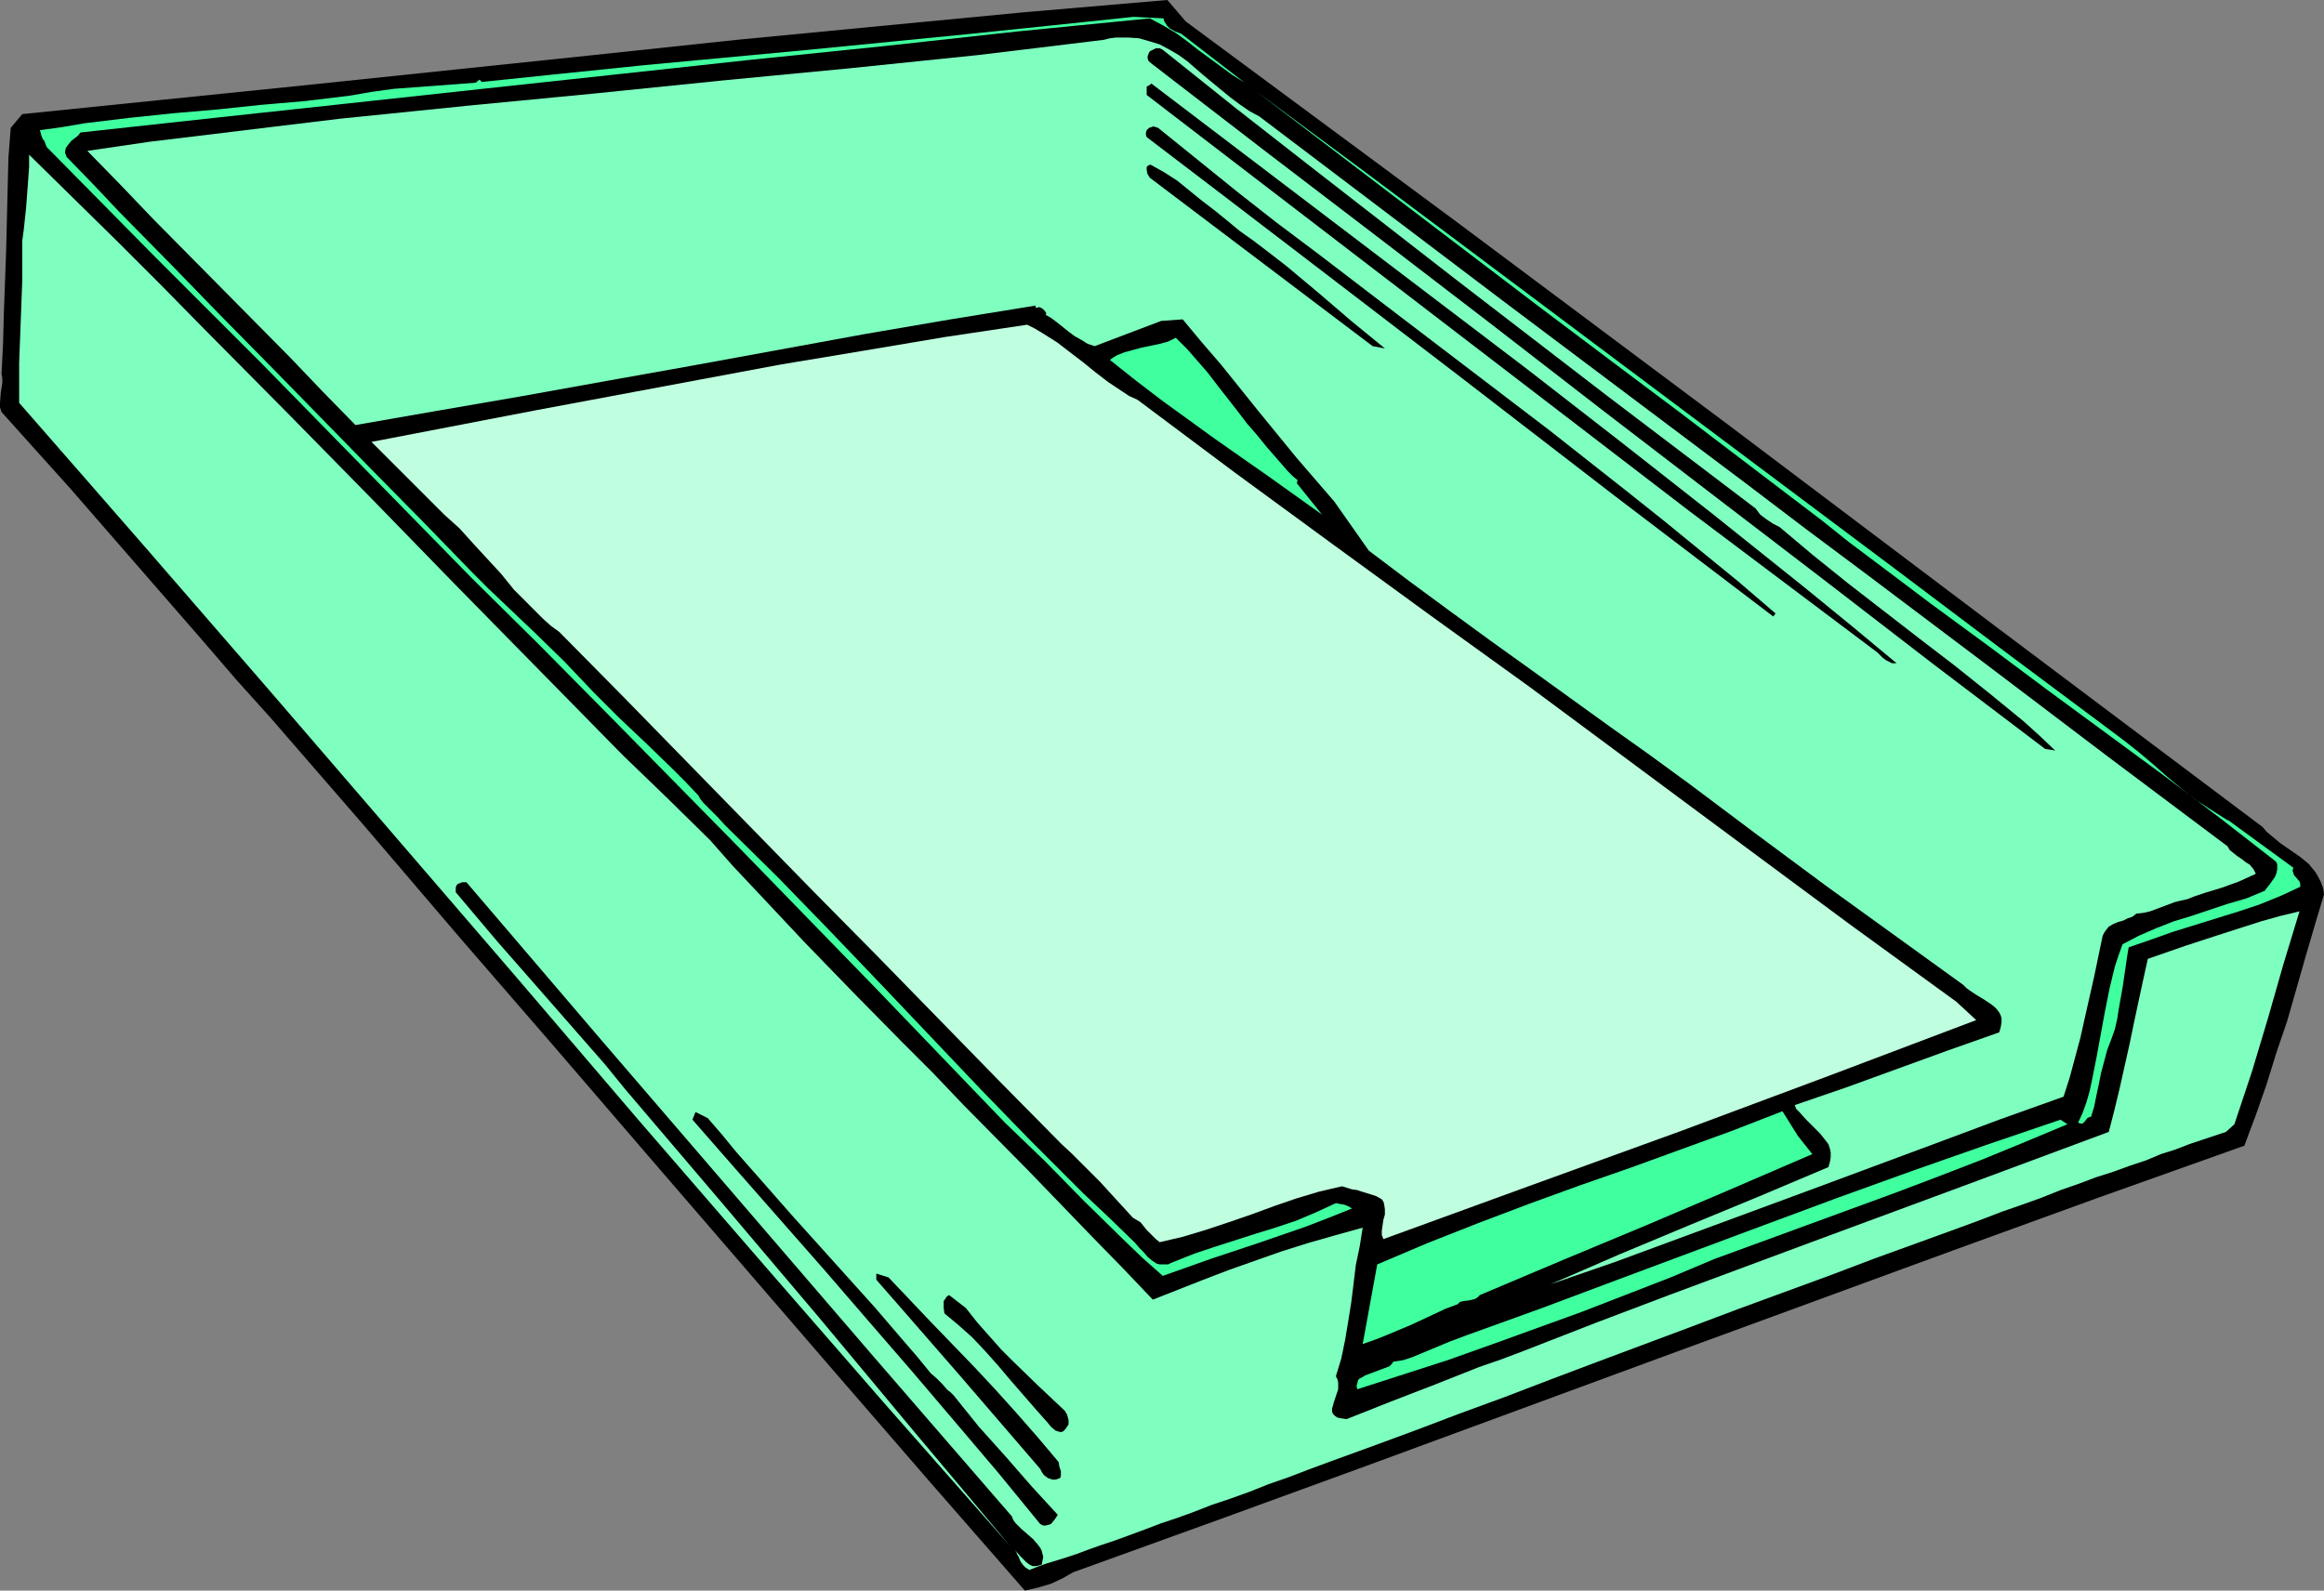
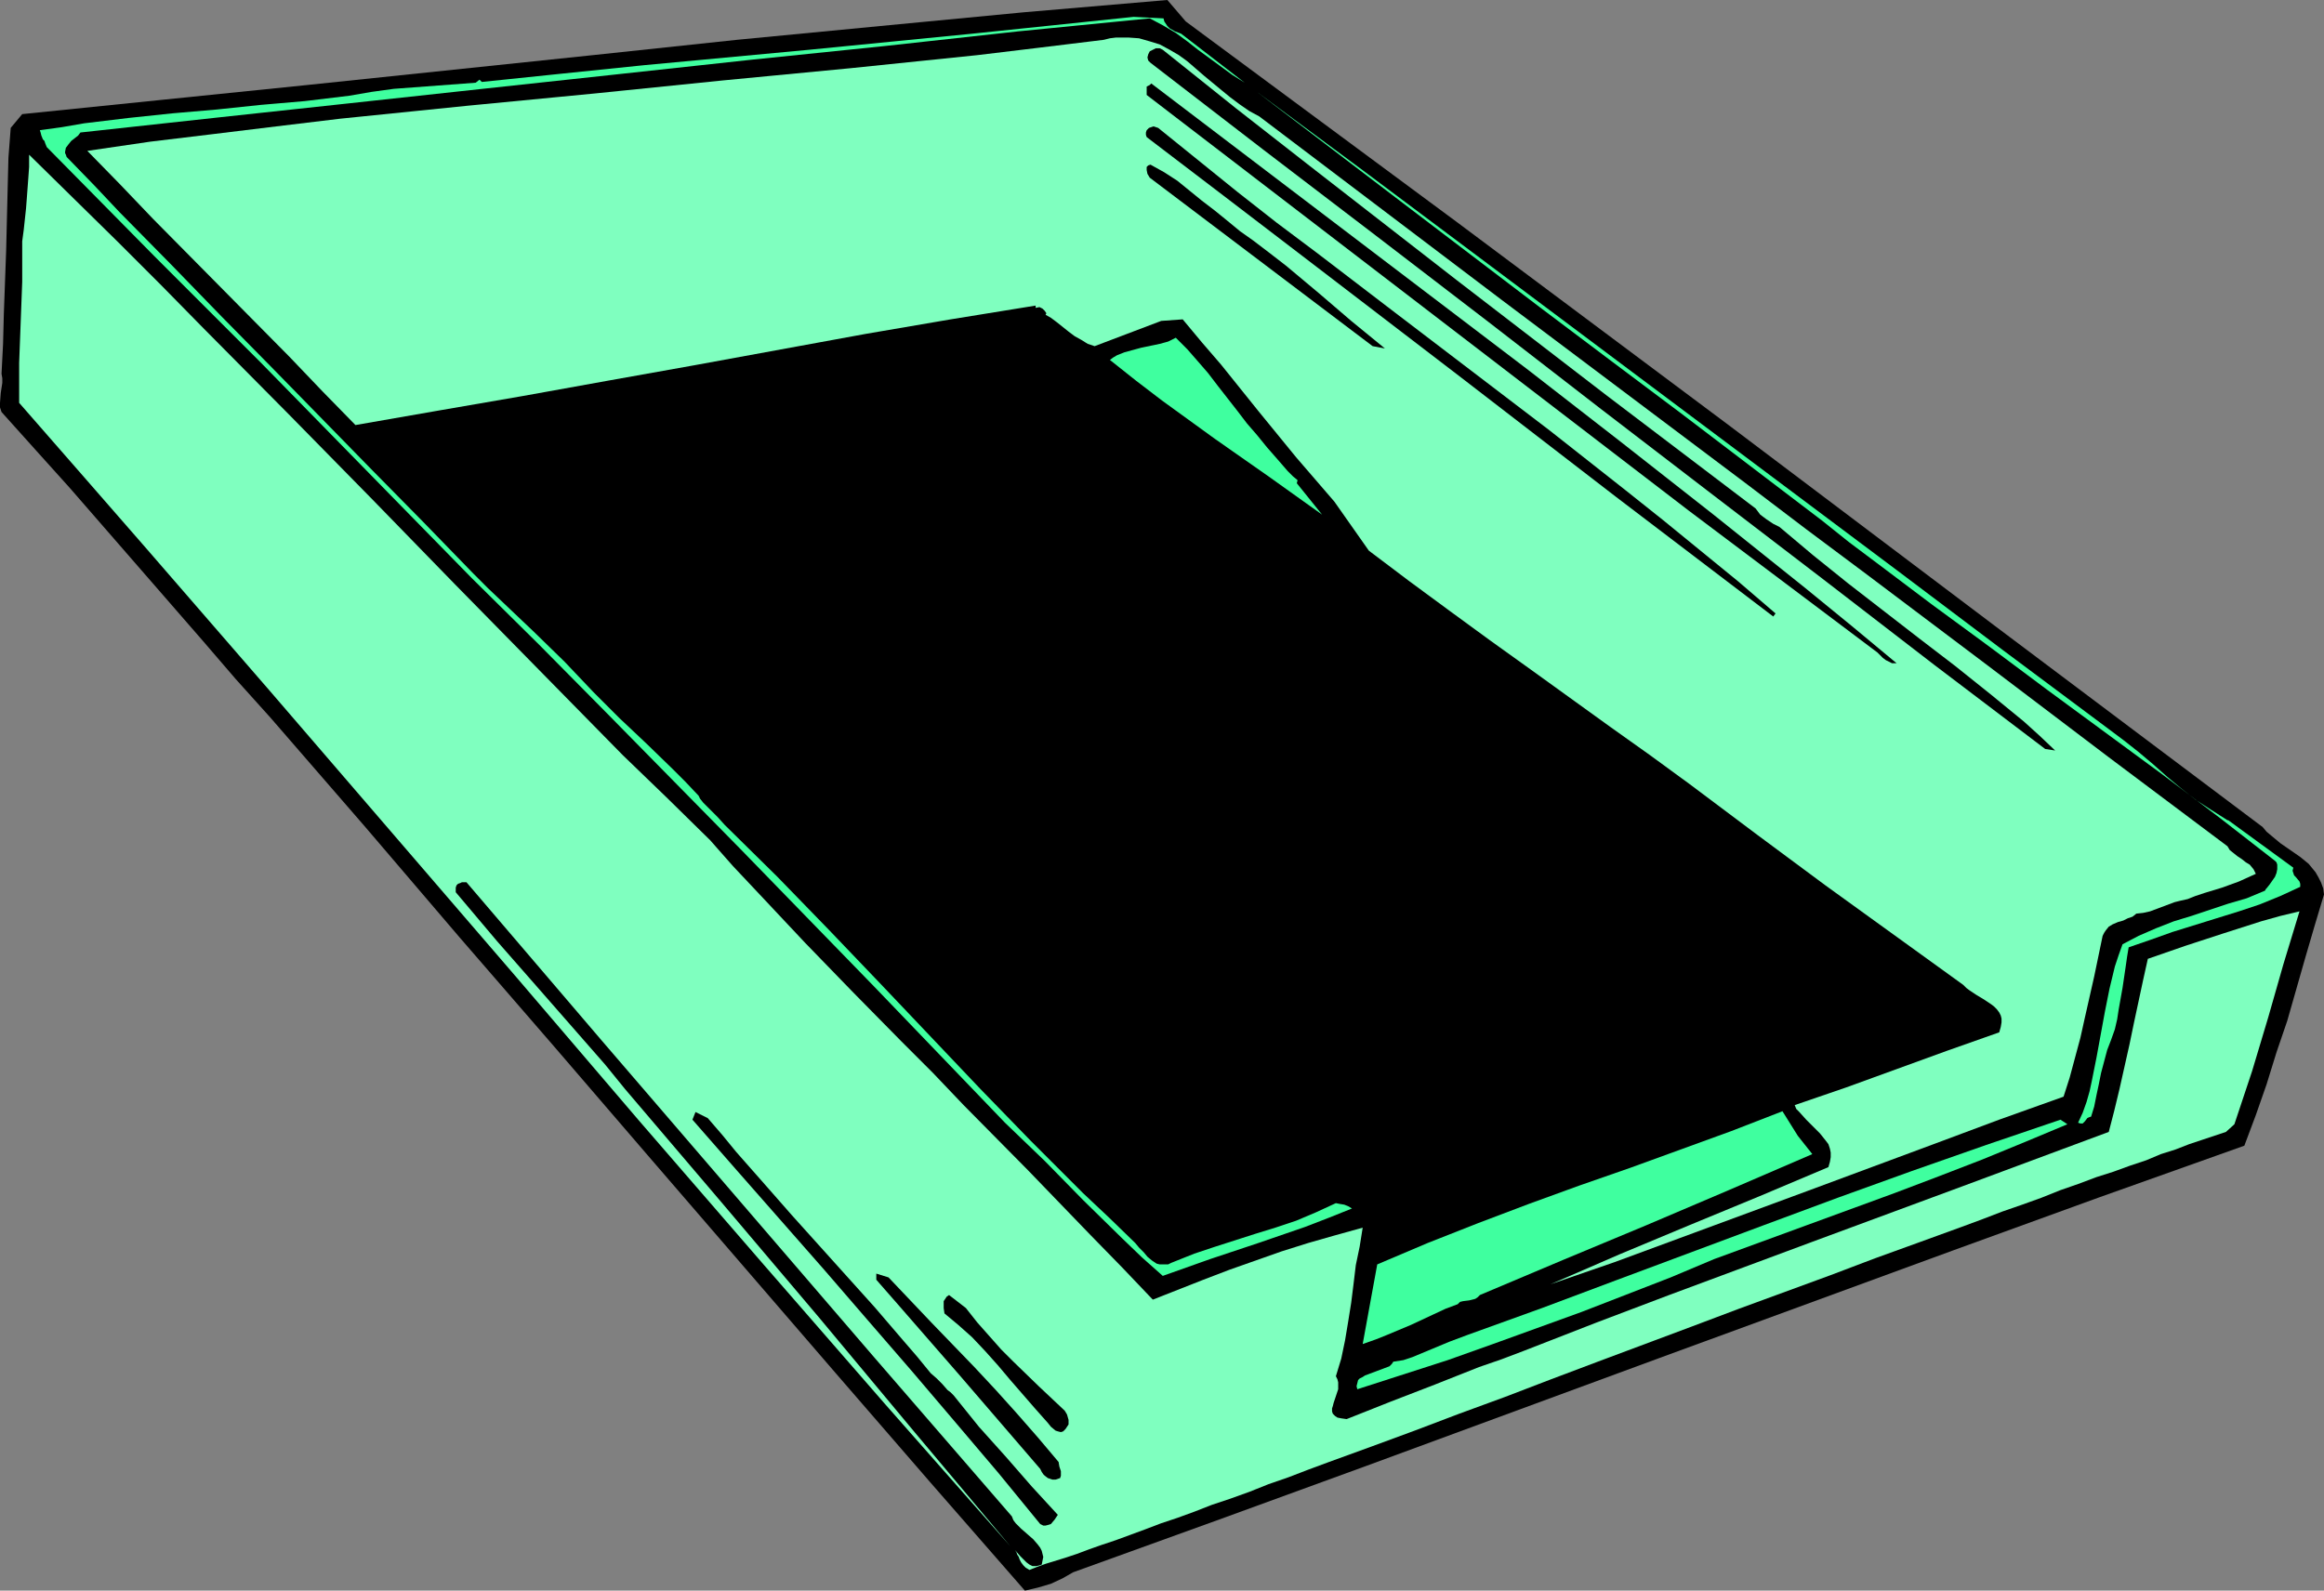
<svg xmlns="http://www.w3.org/2000/svg" xmlns:ns1="http://sodipodi.sourceforge.net/DTD/sodipodi-0.dtd" xmlns:ns2="http://www.inkscape.org/namespaces/inkscape" version="1.0" width="129.724mm" height="88.815mm" id="svg16" ns1:docname="In &amp; Out Tray 3.wmf">
  <rect width="100%" height="100%" fill="#808080" stroke="none" />
  <ns1:namedview id="namedview16" pagecolor="#ffffff" bordercolor="#000000" borderopacity="0.25" ns2:showpageshadow="2" ns2:pageopacity="0.0" ns2:pagecheckerboard="0" ns2:deskcolor="#d1d1d1" ns2:document-units="mm" />
  <defs id="defs1">
    <pattern id="WMFhbasepattern" patternUnits="userSpaceOnUse" width="6" height="6" x="0" y="0" />
  </defs>
  <path style="fill:#000000;fill-opacity:1;fill-rule:evenodd;stroke:none" d="m 250.157,4.525 28.603,21.172 28.603,21.172 56.883,42.505 56.56,42.667 56.56,42.505 0.808,0.97 0.97,0.808 1.939,1.616 4.202,2.909 1.778,1.455 1.454,1.778 0.646,1.131 0.485,0.97 0.485,1.293 0.162,1.293 -1.939,6.465 -1.939,6.626 -1.939,6.788 -1.939,6.788 -2.262,6.626 -2.101,6.788 -2.262,6.465 -2.424,6.465 -30.866,10.99 -30.704,11.152 -61.731,22.626 -61.893,22.788 -31.027,11.313 -30.866,11.152 -2.262,1.293 -2.424,1.131 -2.747,0.808 -2.747,0.646 L 196.182,312.73 176.305,289.781 136.713,243.881 116.837,220.77 96.96,197.82 77.083,174.547 57.045,151.436 49.773,143.355 42.824,135.274 28.765,119.112 14.706,102.95 7.434,94.87 0.323,86.95 0,85.981 v -0.97 l 0.162,-2.101 0.323,-2.101 V 79.839 L 0.323,78.869 0.646,72.566 0.808,66.263 1.293,53.011 1.616,39.758 1.778,33.293 2.262,26.99 4.686,24.081 34.744,21.01 64.802,17.94 125.078,11.636 155.459,8.404 185.678,5.495 216.059,2.586 246.278,0 Z" id="path1" />
  <path style="fill:#3fff9f;fill-opacity:1;fill-rule:evenodd;stroke:none" d="m 245.47,3.879 0.162,0.646 0.323,0.485 0.323,0.485 0.485,0.485 1.131,0.646 1.293,0.485 13.413,10.344 -2.586,-1.616 -2.424,-1.778 -4.848,-3.556 -2.262,-1.778 -2.424,-1.778 -2.747,-1.616 -2.747,-1.455 -27.795,2.748 -27.957,3.071 -28.28,2.909 -28.28,3.071 -28.442,3.071 -28.28,3.071 -28.442,3.071 -28.118,3.071 -0.485,0.646 -1.454,1.131 -0.646,0.808 -0.485,0.646 -0.162,0.808 v 0.323 l 0.162,0.323 0.162,0.485 0.323,0.323 5.494,5.657 5.333,5.657 10.827,10.99 10.666,10.99 10.666,10.828 21.17,21.657 10.666,10.828 10.666,10.99 3.07,3.071 3.232,3.071 6.464,6.141 6.464,6.303 3.07,3.232 3.07,3.232 5.494,5.495 2.747,2.586 2.909,2.748 5.494,5.333 2.747,2.748 2.747,2.909 0.323,0.646 0.646,0.808 1.454,1.455 1.616,1.616 1.454,1.616 11.15,10.99 10.827,11.152 10.666,11.152 21.331,22.465 10.666,10.99 10.989,10.99 5.494,5.172 5.494,5.333 0.808,0.97 0.97,0.97 0.808,0.97 0.97,0.808 0.97,0.646 0.646,0.162 h 0.485 0.646 0.646 l 0.646,-0.323 0.808,-0.323 4.04,-1.616 4.363,-1.455 8.565,-2.748 4.202,-1.293 4.363,-1.455 4.202,-1.778 4.202,-1.939 0.808,0.162 0.97,0.162 0.808,0.323 0.808,0.485 -4.848,1.939 -5.01,1.939 -9.858,3.394 -10.181,3.394 -10.019,3.556 -4.363,-3.879 -4.202,-4.04 -8.242,-8.081 -8.08,-8.243 -4.202,-4.04 -4.202,-4.04 L 184.385,208.164 156.267,179.234 127.987,150.466 113.766,136.082 99.545,122.021 77.406,99.395 55.106,76.607 32.482,53.98 9.858,31.031 9.534,30.223 9.373,29.738 9.05,29.414 8.726,28.606 8.565,27.96 8.403,27.475 13.09,26.829 17.776,26.02 l 9.373,-1.131 9.211,-0.97 9.373,-0.808 9.211,-0.97 9.373,-0.808 9.373,-1.131 4.686,-0.808 4.686,-0.646 17.291,-1.293 0.808,-0.646 0.485,0.485 17.13,-1.778 17.291,-1.778 34.582,-3.232 34.421,-3.394 17.13,-1.778 16.968,-1.778 z" id="path2" />
  <path style="fill:#7fffbf;fill-opacity:1;fill-rule:evenodd;stroke:none" d="m 265.67,24.566 51.227,38.788 51.389,38.627 12.766,9.697 12.766,9.535 25.533,19.233 25.371,19.233 25.21,18.909 0.485,0.808 0.808,0.646 0.808,0.646 0.97,0.646 0.808,0.646 0.808,0.485 0.808,0.97 0.485,0.97 -1.778,0.808 -1.778,0.808 -3.555,1.293 -3.717,1.131 -1.939,0.646 -1.616,0.646 -1.454,0.323 -1.293,0.323 -1.293,0.485 -1.293,0.485 -2.586,0.97 -1.454,0.323 -1.454,0.162 -0.808,0.646 -0.97,0.323 -0.97,0.485 -1.131,0.323 -1.131,0.485 -0.808,0.485 -0.646,0.808 -0.323,0.485 -0.323,0.646 -1.778,8.566 -1.939,8.566 -0.97,4.364 -1.131,4.202 -1.131,4.202 -1.293,4.04 -13.574,4.849 -13.413,5.01 -26.987,10.02 -27.149,10.02 -13.574,5.01 -13.574,4.687 7.11,-3.071 7.434,-3.232 14.706,-6.141 14.867,-6.141 7.272,-3.071 7.272,-3.071 0.323,-1.131 0.162,-0.97 v -0.97 l -0.162,-0.808 -0.323,-0.97 -0.485,-0.646 -1.293,-1.616 -1.454,-1.455 -1.454,-1.455 -1.454,-1.616 -0.646,-0.646 -0.323,-0.808 10.827,-3.717 10.666,-3.879 10.666,-3.879 10.989,-3.879 0.323,-1.131 0.162,-0.97 v -0.808 l -0.162,-0.646 -0.323,-0.646 -0.485,-0.646 -0.646,-0.646 -0.646,-0.485 -1.454,-0.97 -1.616,-0.97 -1.454,-0.97 -0.646,-0.485 -0.646,-0.646 -14.544,-10.505 -14.544,-10.505 -14.382,-10.667 -14.221,-10.667 -8.403,-6.141 -8.403,-5.98 -16.806,-12.121 -8.565,-6.141 -8.403,-6.141 -8.565,-6.303 -8.565,-6.465 -7.272,-10.344 -4.04,-4.687 -4.04,-4.687 -7.918,-9.697 -7.918,-9.859 -4.04,-4.687 -4.04,-4.849 -4.525,0.323 -14.059,5.333 -1.454,-0.485 -1.293,-0.808 -1.454,-0.808 -1.293,-0.97 -2.424,-1.939 -1.293,-0.97 -1.131,-0.646 0.162,-0.323 -0.323,-0.485 -0.485,-0.485 -0.646,-0.323 -0.808,0.162 v -0.646 0.162 l -17.938,2.909 -17.938,3.071 -36.198,6.626 -18.099,3.232 -17.938,3.232 -17.776,3.071 -17.614,3.071 L 68.034,82.587 61.085,75.314 46.702,60.768 32.32,46.223 25.371,38.95 18.422,31.839 31.674,29.899 45.086,28.283 58.338,26.667 l 13.413,-1.616 26.987,-2.748 26.826,-2.586 26.987,-2.748 26.987,-2.586 26.664,-2.748 13.413,-1.616 13.251,-1.616 1.293,-0.323 1.293,-0.162 h 1.293 1.293 l 2.262,0.162 2.262,0.646 2.101,0.646 2.101,1.131 1.939,1.131 1.778,1.293 3.555,3.071 3.717,3.071 1.778,1.455 1.939,1.455 2.101,1.455 z" id="path3" />
  <path style="fill:#000000;fill-opacity:1;fill-rule:evenodd;stroke:none" d="m 245.309,10.505 15.352,12.283 15.514,12.121 31.189,24.243 31.512,24.243 31.512,23.919 0.485,0.646 0.485,0.646 1.293,0.97 1.454,0.97 1.293,0.646 7.11,5.98 7.434,5.98 15.029,11.636 7.595,5.818 7.272,5.818 7.11,5.818 3.394,3.071 3.232,3.071 -2.101,-0.323 L 408.04,140.284 384.769,122.345 361.337,104.405 337.744,86.304 314.15,68.041 290.556,49.94 266.64,31.677 242.723,13.253 l -0.323,-0.323 -0.162,-0.162 -0.162,-0.646 0.162,-0.646 0.323,-0.646 0.646,-0.323 0.646,-0.323 h 0.808 z" id="path4" />
  <path style="fill:#000000;fill-opacity:1;fill-rule:evenodd;stroke:none" d="m 400.121,139.961 h -0.97 l -0.646,-0.323 -0.646,-0.323 -0.646,-0.485 -1.131,-1.131 -0.646,-0.485 -0.646,-0.485 L 356.328,107.799 241.915,20.041 V 19.071 18.586 18.263 l 0.323,-0.162 0.323,-0.162 0.323,-0.323 39.754,30.223 39.754,30.223 19.554,15.192 19.554,15.354 19.392,15.515 9.696,7.919 z" id="path5" />
  <path style="fill:#3fff9f;fill-opacity:1;fill-rule:evenodd;stroke:none" d="m 444.884,153.86 3.232,2.424 3.07,2.424 3.07,2.586 2.909,2.586 2.909,2.424 3.07,2.424 3.232,2.101 3.555,2.263 h 0.162 l 13.736,10.02 -0.162,0.646 0.162,0.485 0.162,0.485 0.323,0.323 0.808,0.97 0.162,0.485 v 0.646 l -4.202,1.939 -4.363,1.778 -4.363,1.455 -4.686,1.455 -9.373,2.909 -4.525,1.616 -4.686,1.616 -0.323,1.939 -0.323,2.263 -0.646,4.364 -0.808,4.525 -0.323,2.101 -0.485,2.101 -0.808,2.263 -0.808,2.101 -1.293,4.849 -0.485,2.424 -0.485,2.263 -0.485,2.424 -0.646,2.101 -0.485,0.162 -0.323,0.162 -0.485,0.646 -0.323,0.323 -0.162,0.162 h -0.485 l -0.485,-0.162 0.97,-2.101 0.808,-2.263 0.646,-2.263 0.485,-2.263 0.97,-4.849 1.778,-9.697 0.97,-4.849 1.131,-4.687 0.808,-2.424 0.808,-2.263 3.394,-1.778 3.717,-1.616 3.717,-1.455 3.717,-1.131 3.878,-1.293 3.878,-1.293 3.878,-1.131 3.878,-1.616 0.162,-0.323 0.162,-0.162 0.646,-0.808 1.131,-1.616 0.323,-0.808 0.162,-0.808 v -0.97 l -0.162,-0.485 -0.323,-0.323 -11.635,-9.051 -11.958,-9.051 -24.402,-17.94 -12.12,-9.051 -12.12,-8.889 -11.797,-8.889 -5.818,-4.364 -5.656,-4.525 L 354.712,87.274 339.844,76.122 324.816,64.809 295.081,42.182 265.185,19.394 l 22.462,16.647 22.462,16.808 45.086,33.778 45.086,33.778 22.301,16.808 z" id="path6" />
  <path style="fill:#000000;fill-opacity:1;fill-rule:evenodd;stroke:none" d="m 244.339,26.99 8.403,6.788 8.403,6.788 8.242,6.465 8.403,6.303 16.483,12.606 16.322,12.445 16.322,12.445 15.998,12.606 7.918,6.303 7.918,6.465 7.918,6.465 7.918,6.788 -0.485,0.646 -33.128,-25.212 -33.128,-25.536 -33.128,-25.374 -16.483,-12.606 -16.322,-12.445 -0.162,-0.485 v -0.485 l 0.162,-0.485 0.485,-0.485 0.485,-0.162 0.485,-0.162 0.485,0.162 z" id="path7" />
  <path style="fill:#7fffbf;fill-opacity:1;fill-rule:evenodd;stroke:none" d="m 149.803,177.295 4.848,5.495 5.171,5.495 10.019,10.667 10.181,10.505 10.181,10.344 6.626,6.626 6.464,6.788 13.574,13.738 13.251,13.738 6.626,6.788 6.464,6.788 10.666,-4.202 5.494,-2.101 5.494,-1.939 5.494,-1.939 5.656,-1.778 5.656,-1.616 5.818,-1.616 -0.646,4.04 -0.808,3.879 -0.485,4.04 -0.485,3.879 -0.646,4.04 -0.646,3.879 -0.808,3.879 -1.131,3.717 0.323,0.646 0.162,0.646 v 0.808 0.646 l -0.485,1.455 -0.485,1.455 -0.162,0.646 -0.162,0.485 v 0.646 l 0.162,0.485 0.485,0.485 0.485,0.323 0.808,0.162 1.131,0.162 9.373,-3.717 9.211,-3.556 9.373,-3.717 4.686,-1.616 4.686,-1.778 15.352,-5.98 15.352,-5.818 30.866,-11.475 31.027,-11.475 30.866,-11.475 1.131,-4.364 1.131,-4.687 2.101,-9.374 0.97,-4.687 0.97,-4.525 0.97,-4.525 0.97,-4.364 7.918,-2.748 7.918,-2.586 8.08,-2.586 4.04,-1.131 4.04,-0.97 -3.394,11.152 -3.232,11.313 -3.394,11.313 -3.717,11.152 -1.778,1.616 -2.424,0.808 -2.424,0.808 -2.909,0.97 -2.909,1.131 -3.07,0.97 -3.07,1.293 -3.394,1.131 -3.555,1.293 -3.555,1.131 -3.878,1.455 -3.717,1.293 -4.04,1.616 -4.04,1.455 -4.202,1.455 -4.202,1.616 -4.363,1.616 -8.888,3.232 -9.373,3.394 -9.373,3.556 -9.696,3.556 -9.696,3.556 -9.858,3.717 -19.877,7.434 -9.858,3.717 -9.696,3.717 -9.696,3.556 -9.373,3.556 -9.211,3.394 -8.888,3.232 -4.363,1.616 -4.202,1.616 -4.202,1.455 -4.04,1.616 -4.04,1.455 -3.878,1.293 -3.717,1.455 -3.555,1.293 -3.394,1.131 -3.394,1.293 -3.07,1.131 -3.07,1.131 -2.909,0.97 -2.747,0.97 -2.586,0.97 -2.424,0.808 -2.101,0.646 -2.101,0.646 -1.778,0.646 -1.616,0.646 -0.808,-0.485 -0.485,-0.485 -0.485,-0.646 -0.323,-0.646 -0.162,-0.485 -0.323,-0.485 -0.162,-0.485 -0.323,-0.485 1.131,1.293 1.293,1.293 0.646,0.485 0.646,0.323 h 0.808 l 0.646,-0.162 0.485,-0.162 0.162,-0.808 0.162,-0.808 -0.162,-0.646 -0.162,-0.646 -0.323,-0.646 -0.485,-0.646 -0.97,-1.131 -1.293,-1.131 -1.293,-1.131 -1.131,-1.131 -0.485,-0.646 -0.323,-0.808 -29.088,-33.616 -28.765,-33.455 -28.765,-33.455 -28.442,-33.293 h -0.485 -0.485 l -0.323,0.162 -0.485,0.162 -0.323,0.323 -0.162,0.485 v 0.485 0.485 l 4.363,5.172 4.363,5.172 9.211,10.505 9.05,10.344 4.525,5.172 4.202,5.172 10.181,11.96 10.181,11.96 20.523,24.243 20.2,24.243 10.181,12.121 10.019,11.96 L 186.809,296.407 160.792,266.508 134.774,236.447 109.08,206.386 83.062,176.163 57.045,145.941 30.704,115.557 17.453,100.365 4.04,85.011 V 76.607 L 4.363,68.041 4.686,59.475 V 50.91 L 5.01,48.485 5.494,43.96 5.656,41.859 5.979,37.495 6.141,35.233 v -2.586 l 9.373,9.212 9.373,9.212 9.211,9.212 8.888,9.051 17.938,18.101 17.614,17.94 17.453,17.94 17.614,17.94 17.776,18.101 9.211,8.889 z" id="path8" />
  <path style="fill:#000000;fill-opacity:1;fill-rule:evenodd;stroke:none" d="m 264.377,50.748 3.394,2.586 3.555,2.748 6.949,5.818 6.787,5.818 7.11,5.818 -2.586,-0.485 -47.026,-35.556 -0.485,-0.808 -0.162,-0.808 v -0.323 -0.323 l 0.323,-0.323 0.485,-0.162 2.909,1.616 2.747,1.778 2.586,2.101 2.586,2.101 2.747,2.101 2.586,2.101 2.747,2.263 z" id="path9" />
-   <path style="fill:#bfffdf;fill-opacity:1;fill-rule:evenodd;stroke:none" d="m 239.976,84.364 20.523,15.354 20.523,15.03 20.846,15.192 20.846,15.03 45.086,33.455 22.462,16.647 22.462,16.323 4.202,3.879 -31.189,11.798 -31.189,11.636 -31.189,11.313 -31.512,11.475 -0.162,-0.485 -0.162,-0.323 v -0.97 l 0.162,-1.131 0.162,-1.131 0.323,-1.131 v -1.131 l -0.162,-1.131 -0.162,-0.485 -0.323,-0.485 -1.131,-0.646 -0.97,-0.323 -2.101,-0.646 -0.97,-0.323 -1.131,-0.162 -2.101,-0.646 -4.848,1.131 -4.848,1.455 -4.686,1.616 -4.848,1.778 -4.686,1.616 -4.848,1.616 -4.848,1.455 -4.848,1.131 -0.808,-0.646 -0.646,-0.646 -1.293,-1.293 -1.293,-1.616 -0.808,-0.485 -0.808,-0.485 -3.555,-3.879 -3.394,-3.717 -1.939,-1.939 -1.939,-1.939 -1.939,-1.939 -2.262,-2.101 -12.766,-12.929 -13.09,-13.414 -13.251,-13.576 -13.413,-13.576 -26.826,-27.475 -13.413,-13.738 -13.251,-13.414 -1.778,-1.293 -1.616,-1.455 -3.07,-3.071 -3.07,-3.071 -2.747,-3.394 -5.818,-6.303 -2.909,-3.232 -3.232,-2.909 -15.352,-15.354 34.421,-6.626 34.582,-6.465 17.291,-3.232 17.453,-2.909 17.291,-2.909 17.291,-2.586 1.616,0.808 1.616,0.97 3.07,1.939 2.747,2.101 2.747,2.101 2.586,2.101 2.747,2.101 2.909,1.939 1.454,0.97 z" id="path10" />
  <path style="fill:#3fff9f;fill-opacity:1;fill-rule:evenodd;stroke:none" d="m 265.185,91.799 2.101,2.586 2.262,2.586 2.101,2.424 1.131,1.131 0.97,0.808 -0.162,0.646 5.333,6.626 -11.312,-8.081 -11.312,-7.919 -11.15,-8.081 -5.494,-4.202 -5.494,-4.364 0.646,-0.485 0.808,-0.485 1.616,-0.646 1.778,-0.485 1.778,-0.485 3.878,-0.808 1.778,-0.485 1.616,-0.808 2.424,2.424 2.262,2.586 2.101,2.424 2.101,2.748 4.04,5.172 2.101,2.748 z" id="path11" />
  <path style="fill:#3fff9f;fill-opacity:1;fill-rule:evenodd;stroke:none" d="m 379.275,239.679 3.07,3.879 -17.614,7.596 -17.453,7.434 -17.453,7.273 -17.614,7.434 -0.485,0.485 -0.485,0.323 -0.646,0.162 -0.646,0.162 -1.293,0.162 -0.646,0.162 -0.485,0.485 -2.586,0.97 -2.424,1.131 -4.848,2.263 -5.01,2.101 -2.424,0.97 -2.747,0.97 3.07,-16.808 5.333,-2.263 5.333,-2.263 10.666,-4.202 10.666,-4.04 10.666,-3.879 10.666,-3.717 10.666,-3.879 10.666,-3.879 10.827,-4.202 z" id="path12" />
  <path style="fill:#000000;fill-opacity:1;fill-rule:evenodd;stroke:none" d="m 149.318,235.962 3.07,3.556 2.909,3.556 5.979,6.788 5.818,6.626 11.635,12.929 5.818,6.465 5.818,6.788 3.07,3.556 2.909,3.556 1.293,1.131 1.131,1.131 1.131,1.293 0.646,0.485 0.646,0.646 5.333,6.626 5.656,6.303 5.494,6.303 5.494,5.98 -0.646,0.97 -0.808,0.97 -0.485,0.162 -0.646,0.162 h -0.485 l -0.646,-0.323 -8.726,-10.667 -9.05,-10.667 -9.211,-10.828 -9.373,-10.828 -9.211,-10.667 -9.373,-10.667 -4.686,-5.333 -4.686,-5.333 -9.05,-10.344 0.646,-1.616 z" id="path13" />
  <path style="fill:#3fff9f;fill-opacity:1;fill-rule:evenodd;stroke:none" d="m 436.158,237.255 -8.888,3.717 -9.05,3.717 -9.211,3.556 -9.373,3.556 -37.976,13.899 -9.211,3.879 -18.746,7.273 -9.373,3.394 -9.373,3.394 -9.534,3.394 -9.534,3.071 -9.534,3.071 -0.162,-0.646 0.162,-0.646 0.162,-0.646 0.323,-0.323 0.646,-0.323 0.485,-0.323 1.293,-0.485 2.586,-0.97 1.293,-0.485 0.485,-0.485 0.323,-0.485 2.101,-0.323 1.939,-0.646 3.878,-1.616 3.878,-1.616 3.878,-1.455 15.675,-5.657 15.514,-5.818 31.189,-11.636 15.675,-5.818 15.675,-5.657 15.675,-5.495 15.675,-5.333 z" id="path14" />
  <path style="fill:#000000;fill-opacity:1;fill-rule:evenodd;stroke:none" d="m 187.456,269.578 9.05,9.535 9.05,9.374 4.525,4.849 4.363,4.849 4.525,5.172 4.363,5.172 0.162,0.97 0.323,0.97 v 0.646 0.323 l -0.162,0.485 -0.485,0.162 -0.485,0.162 h -0.646 l -0.485,-0.162 -0.485,-0.162 -0.646,-0.485 -0.323,-0.323 -0.323,-0.485 -0.323,-0.646 -16.968,-19.717 -8.726,-10.02 -4.363,-5.01 -4.525,-5.172 v -1.293 z" id="path15" />
  <path style="fill:#000000;fill-opacity:1;fill-rule:evenodd;stroke:none" d="m 203.777,276.043 2.424,3.071 5.01,5.657 2.586,2.586 5.333,5.172 5.494,5.172 0.485,0.808 0.323,1.131 v 0.97 l -0.323,0.485 -0.323,0.485 -0.485,0.485 -0.485,0.162 -0.646,-0.162 -0.485,-0.162 -0.97,-0.808 -0.646,-0.808 -2.586,-2.909 -5.333,-6.141 -2.586,-3.071 -2.747,-3.071 -2.747,-2.909 -2.909,-2.586 -2.909,-2.424 -0.162,-1.131 v -0.97 -0.485 l 0.323,-0.485 0.323,-0.485 0.485,-0.323 z" id="path16" />
</svg>